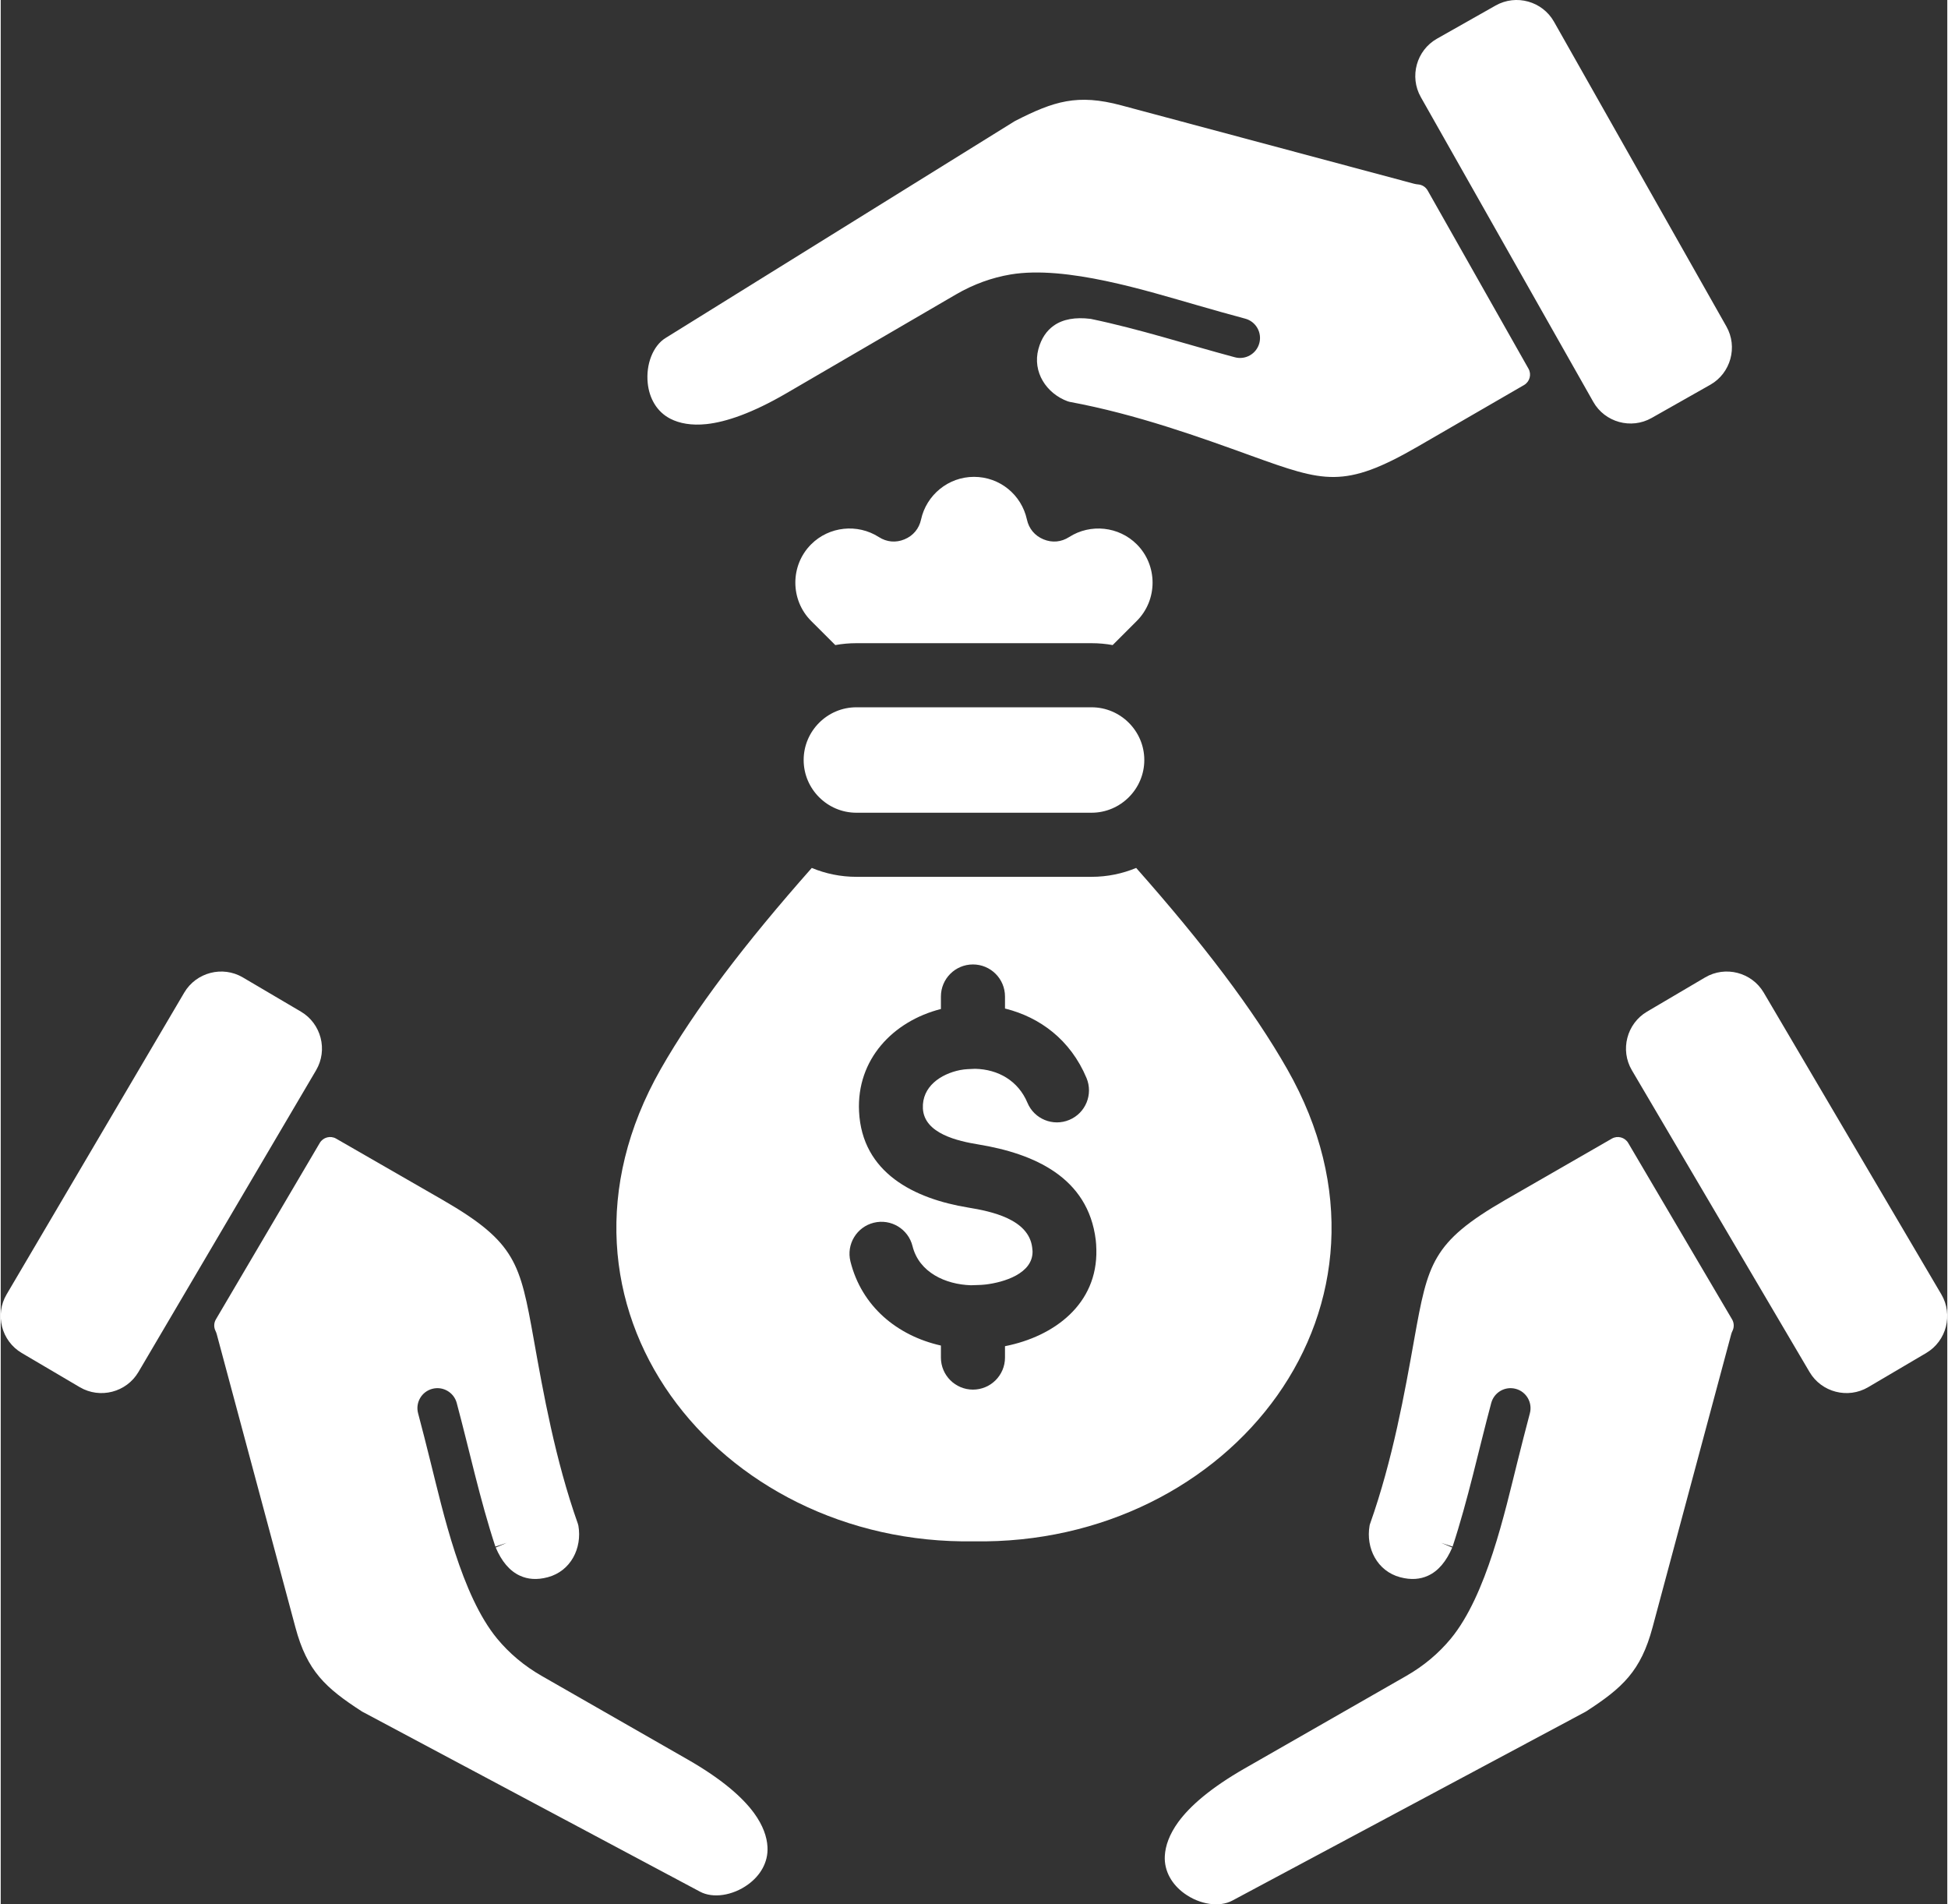
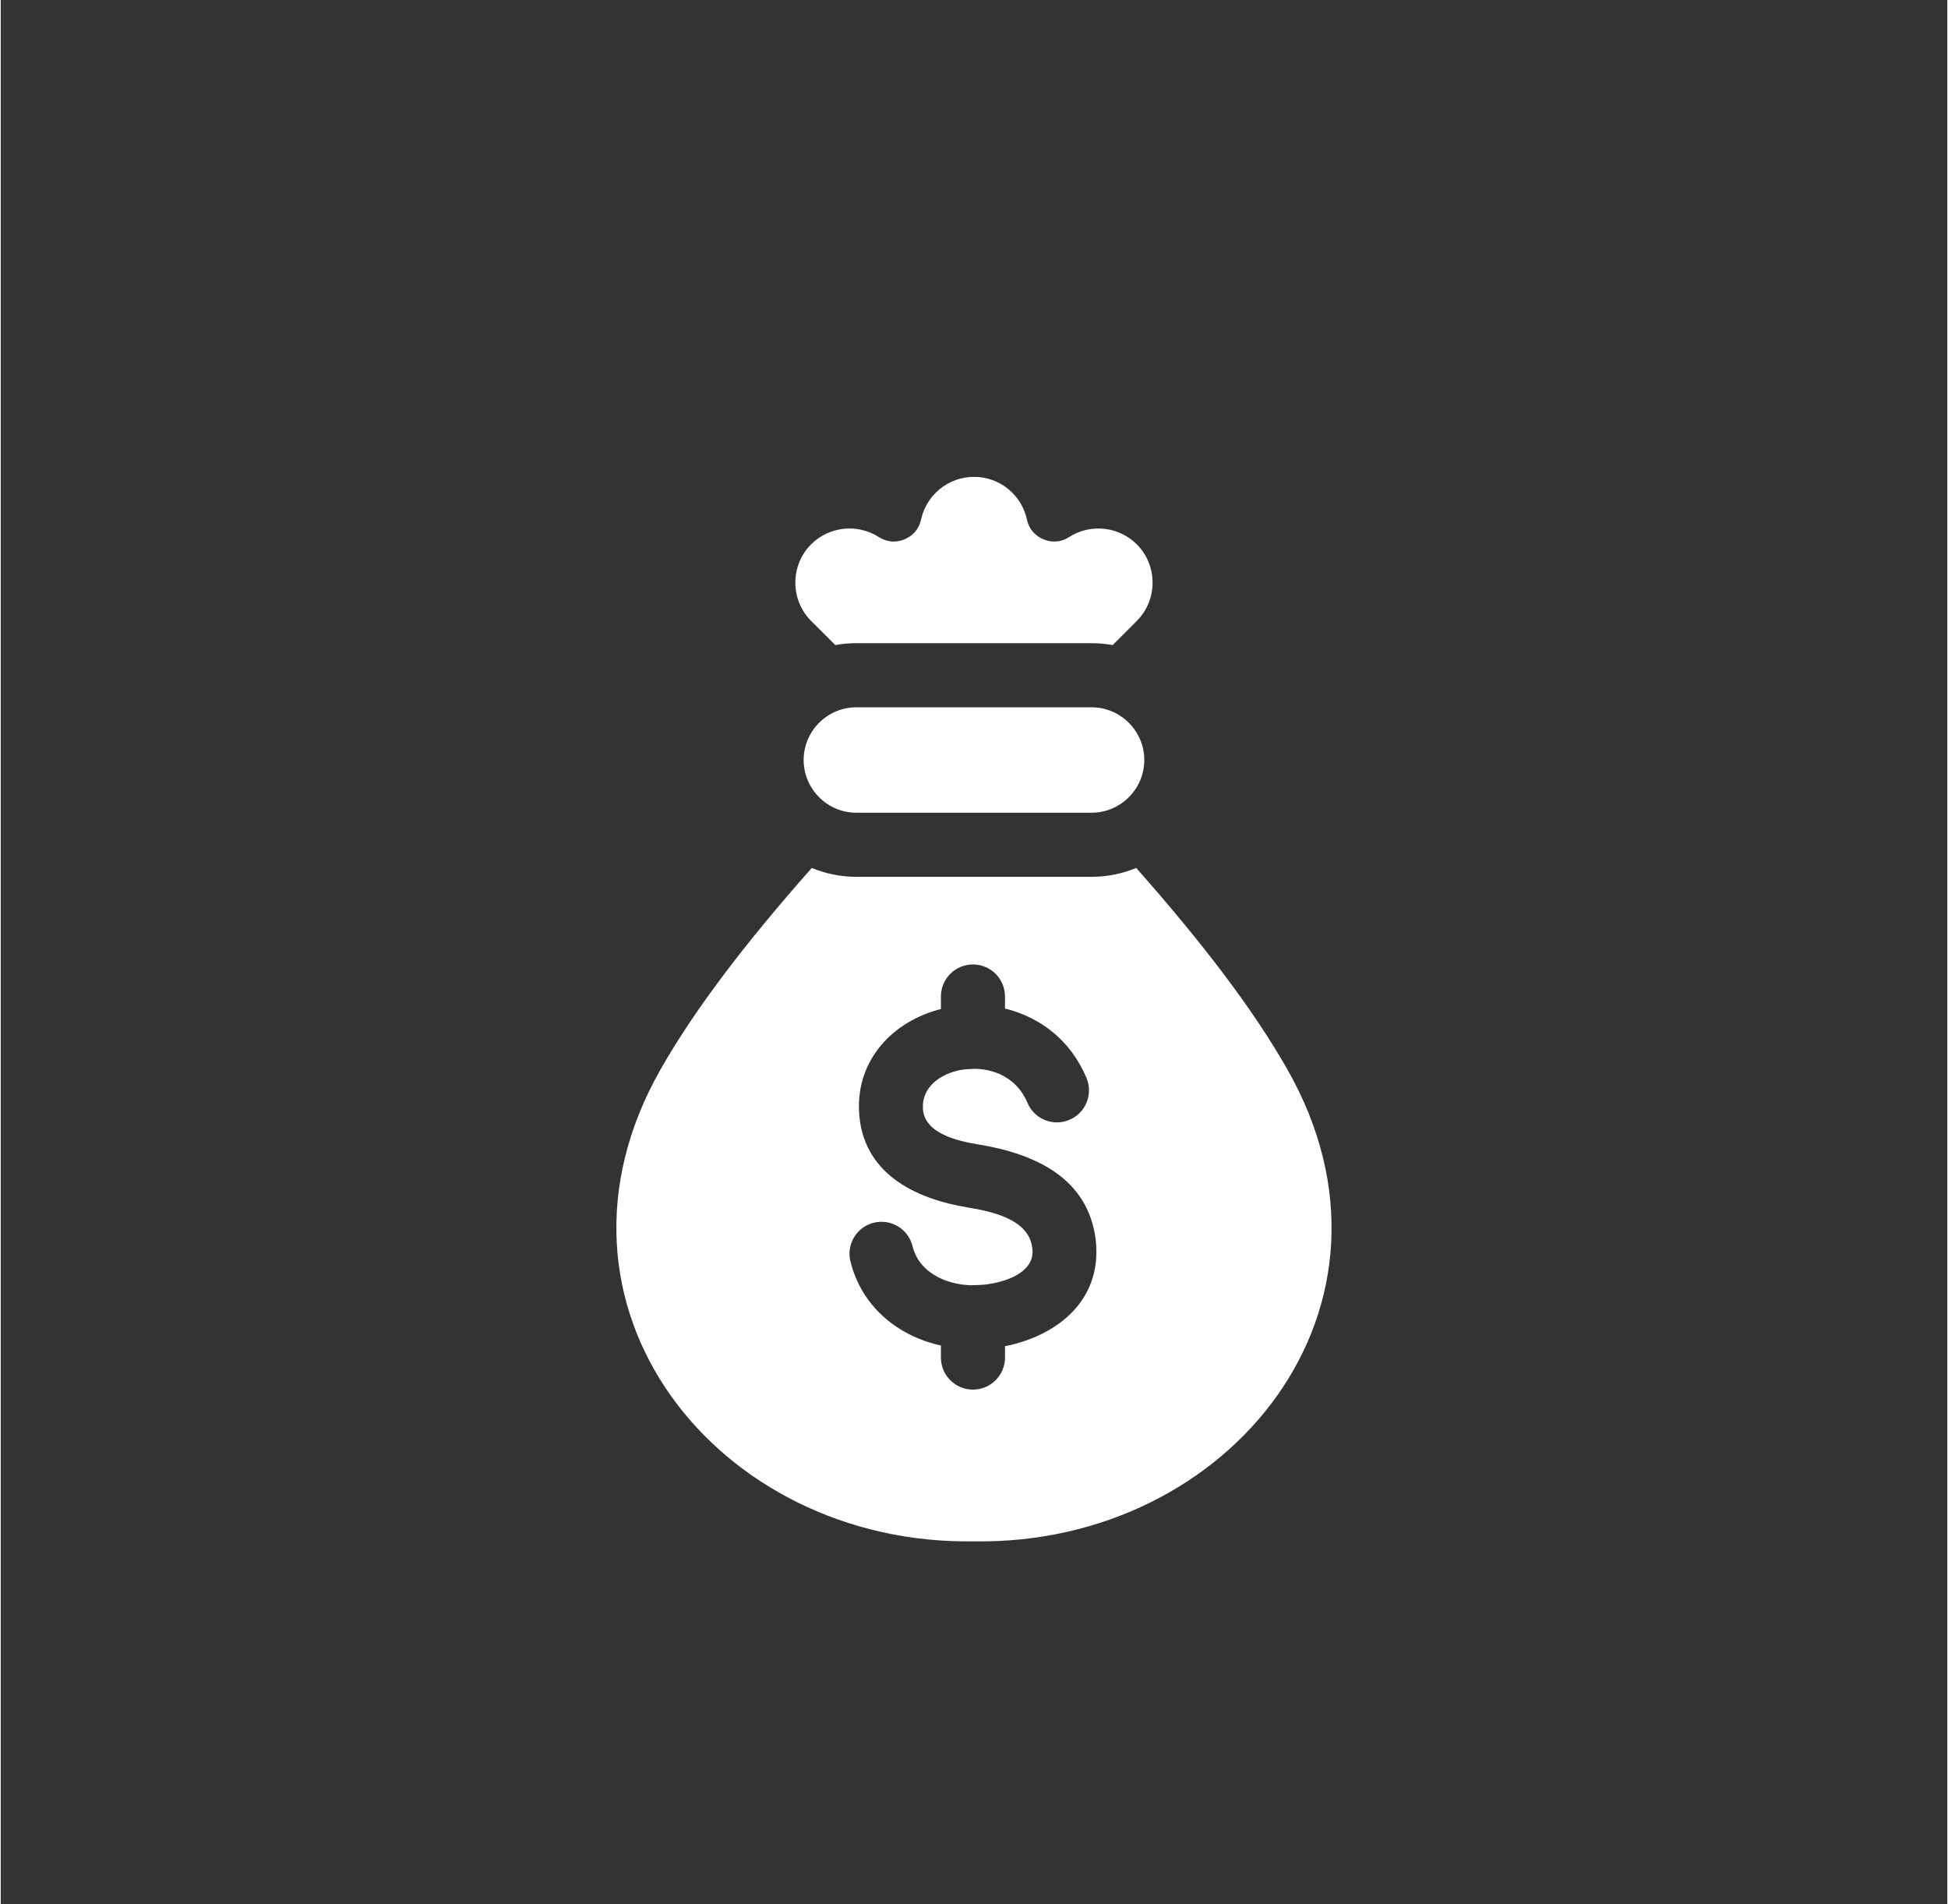
<svg xmlns="http://www.w3.org/2000/svg" id="Layer_1690a4303c8a28" data-name="Layer 1" viewBox="0 0 486 475.35" aria-hidden="true" style="fill:url(#CerosGradient_idc95a24ee7);" width="486px" height="475px">
  <rect x="0" y="0" width="486" height="475.35" fill="#333333" stroke="none" />
  <defs>
    <linearGradient class="cerosgradient" data-cerosgradient="true" id="CerosGradient_idc95a24ee7" gradientUnits="userSpaceOnUse" x1="50%" y1="100%" x2="50%" y2="0%">
      <stop offset="0%" stop-color="#FFFFFF" />
      <stop offset="100%" stop-color="#FFFFFF" />
    </linearGradient>
    <linearGradient />
    <style>
      .cls-1-690a4303c8a28{
        fill: #129cd8;
      }

      .cls-1-690a4303c8a28, .cls-2-690a4303c8a28{
        fill-rule: evenodd;
      }

      .cls-2-690a4303c8a28{
        fill: #204185;
      }
    </style>
  </defs>
-   <path class="cls-2-690a4303c8a28" d="M407.25,267.15c-2.98-5.06-1.28-11.64,3.79-14.63l14.5-8.54c5.06-2.98,11.64-1.28,14.63,3.79l44.35,75.33c2.99,5.06,1.28,11.65-3.78,14.63l-14.5,8.54c-5.07,2.98-11.65,1.27-14.63-3.79l-44.36-75.33ZM78.74,267.15l-44.36,75.33c-2.98,5.06-9.56,6.77-14.63,3.79l-14.5-8.54c-5.06-2.98-6.77-9.57-3.78-14.63l44.35-75.33c2.99-5.06,9.57-6.77,14.63-3.79l14.5,8.54c5.07,2.99,6.77,9.57,3.79,14.63ZM397.61,100.3l-43.06-76.07c-2.89-5.12-1.08-11.67,4.04-14.57l14.64-8.28c5.12-2.9,11.67-1.08,14.57,4.03l43.05,76.08c2.9,5.11,1.08,11.67-4.03,14.56l-14.65,8.29c-5.11,2.89-11.67,1.08-14.56-4.04ZM126.35,385.12l-2.85.94c-3.86-11.73-6.45-23.92-9.65-35.86-.72-2.66-3.46-4.24-6.12-3.52-2.66.71-4.24,3.45-3.52,6.11,1.04,3.87,2.06,7.97,3.07,12.01,3.17,12.63,7.71,33.38,16.66,44.23,3.05,3.68,6.73,6.79,11.15,9.32l36.44,20.86c8.44,4.83,13.65,9.38,16.56,13.37,2.24,3.08,3.22,5.94,3.35,8.45.22,3.85-1.83,7.18-4.86,9.37-3.86,2.8-8.78,3.52-11.99,1.79l-84.25-44.89c-.08-.04-.15-.09-.22-.13-9.04-5.86-13.62-10.03-16.54-20.94l-19.63-73.14c-.08-.31-.19-.61-.34-.91-.44-.9-.4-1.97.11-2.84l25.94-44.05c.84-1.41,2.66-1.89,4.08-1.07l26.56,15.28c9.33,5.38,14.08,9.33,17.03,14.31,2.89,4.88,4.02,10.84,5.75,20.51,2.36,13.23,5.35,30.04,11.02,46.04.06.16.1.33.13.49.96,5.59-1.9,11.32-7.64,12.85-2.75.74-5.01.5-6.91-.36-2.65-1.18-4.66-3.68-6.09-7.05l2.76-1.17ZM359.64,385.12l2.76,1.17c-1.44,3.37-3.44,5.87-6.09,7.05-1.9.86-4.17,1.1-6.92.36-5.73-1.53-8.59-7.26-7.63-12.85.02-.16.07-.33.13-.49,5.67-16,8.66-32.81,11.02-46.04,1.73-9.67,2.86-15.63,5.75-20.51,2.95-4.98,7.7-8.93,17.03-14.31l26.56-15.28c1.42-.82,3.24-.34,4.08,1.07l25.94,44.05c.51.87.55,1.94.11,2.85-.15.29-.26.59-.34.9l-19.63,73.14c-2.92,10.91-7.5,15.08-16.54,20.94-.07.04-.14.09-.22.13,0,0-88.15,47.12-88.14,47.11-3.22,1.74-8.14,1.02-12-1.78-3.03-2.19-5.08-5.52-4.87-9.37.14-2.51,1.12-5.36,3.36-8.45,2.91-3.99,8.12-8.54,16.56-13.37l40.34-23.09c4.42-2.53,8.1-5.64,11.15-9.32,8.95-10.85,13.49-31.6,16.65-44.23,1.02-4.04,2.04-8.14,3.08-12.01.71-2.66-.86-5.4-3.52-6.11-2.67-.72-5.4.86-6.12,3.52-3.2,11.94-5.79,24.13-9.65,35.86l-2.85-.94ZM272,79.58l.25.04c12.09,2.52,23.95,6.37,35.88,9.56,2.66.72,5.4-.87,6.11-3.53.71-2.66-.87-5.4-3.53-6.11-3.87-1.03-7.94-2.19-11.94-3.34-12.52-3.57-32.76-10.01-46.63-7.69-4.71.8-9.25,2.43-13.65,4.99l-42.41,24.71c-8.41,4.89-14.95,7.12-19.86,7.65-3.8.4-6.75-.18-9-1.32-3.44-1.74-5.3-5.17-5.68-8.89-.5-4.74,1.34-9.37,4.45-11.28l87.13-54.1c.07-.04.15-.08.22-.12,9.6-4.9,15.5-6.78,26.4-3.86l73.16,19.58c.31.08.63.13.95.16,1.01.07,1.91.63,2.41,1.51l25.18,44.49c.81,1.43.31,3.25-1.11,4.08l-26.52,15.35c-9.32,5.39-15.12,7.53-20.9,7.6-5.67.06-11.4-1.94-20.64-5.28-12.64-4.57-28.69-10.39-45.38-13.47-.17-.03-.34-.08-.5-.14-5.32-1.96-8.84-7.31-7.31-13.04.74-2.75,2.09-4.59,3.78-5.81,2.35-1.69,5.51-2.18,9.14-1.74Z" style="fill:url(#CerosGradient_idc95a24ee7);" />
  <path class="cls-1-690a4303c8a28" d="M283.49,216.65c16.65,18.81,29.23,35.32,37.72,50.24,33.61,59-14.2,118.92-78.22,117.85-64.02,1.07-111.82-58.85-78.22-117.85,8.5-14.92,21.08-31.43,37.73-50.24,3.43,1.43,7.19,2.22,11.13,2.22h58.72c3.95,0,7.71-.79,11.14-2.22M213.63,202.87h58.72c7.24,0,13.17-5.92,13.17-13.16s-5.93-13.16-13.17-13.16h-58.72c-7.24,0-13.16,5.92-13.16,13.16s5.92,13.16,13.16,13.16M242.21,320.82c-6.3-.21-12.92-3.17-14.56-9.77-1.06-4.28-5.38-6.89-9.66-5.84-4.28,1.05-6.9,5.38-5.84,9.66,2.78,11.18,11.63,18.54,22.59,21v3c0,4.42,3.59,8,8,8s8-3.58,8-8v-2.84c12.26-2.41,23.14-10.49,22.81-24.11-.02-.93-.07-1.73-.15-2.38-1.9-15.7-15.45-21.59-29.31-23.87-4.99-.82-13.54-2.66-13.85-8.99-.26-5.45,4.46-8.6,9.26-9.57,1.42-.28,2.44-.24,3.78-.32,5.77.13,10.75,2.98,13.06,8.47,1.7,4.08,6.39,5.99,10.46,4.28,4.08-1.7,5.99-6.39,4.29-10.46-4.03-9.6-11.7-15.14-20.13-17.28l-.22-.05v-3.01c0-4.42-3.58-8-8-8s-8,3.58-8,8v3.12c-12,3.06-21.07,12.62-20.44,25.57.75,15.35,13.8,21.79,27.23,23.99,5.8.95,15.14,2.89,16,9.99.05.47.08.76.09.89.13,5.64-7.23,7.79-11.69,8.33-1.44.17-2.42.11-3.72.19M208.37,161.02l-6.03-6.02c-5.26-5.26-5.26-13.87,0-19.13,4.48-4.48,11.56-5.23,16.89-1.82,1.97,1.27,4.24,1.48,6.41.58,2.17-.9,3.64-2.65,4.14-4.95,1.32-6.07,6.76-10.65,13.21-10.65s11.87,4.47,13.22,10.65c.5,2.3,1.97,4.05,4.14,4.95,2.17.9,4.44.69,6.41-.58,5.33-3.41,12.41-2.65,16.88,1.82,5.26,5.26,5.26,13.87,0,19.13l-6.02,6.02c-1.71-.31-3.47-.47-5.27-.47h-58.72c-1.79,0-3.55.16-5.26.47" style="fill:url(#CerosGradient_idc95a24ee7);" />
</svg>